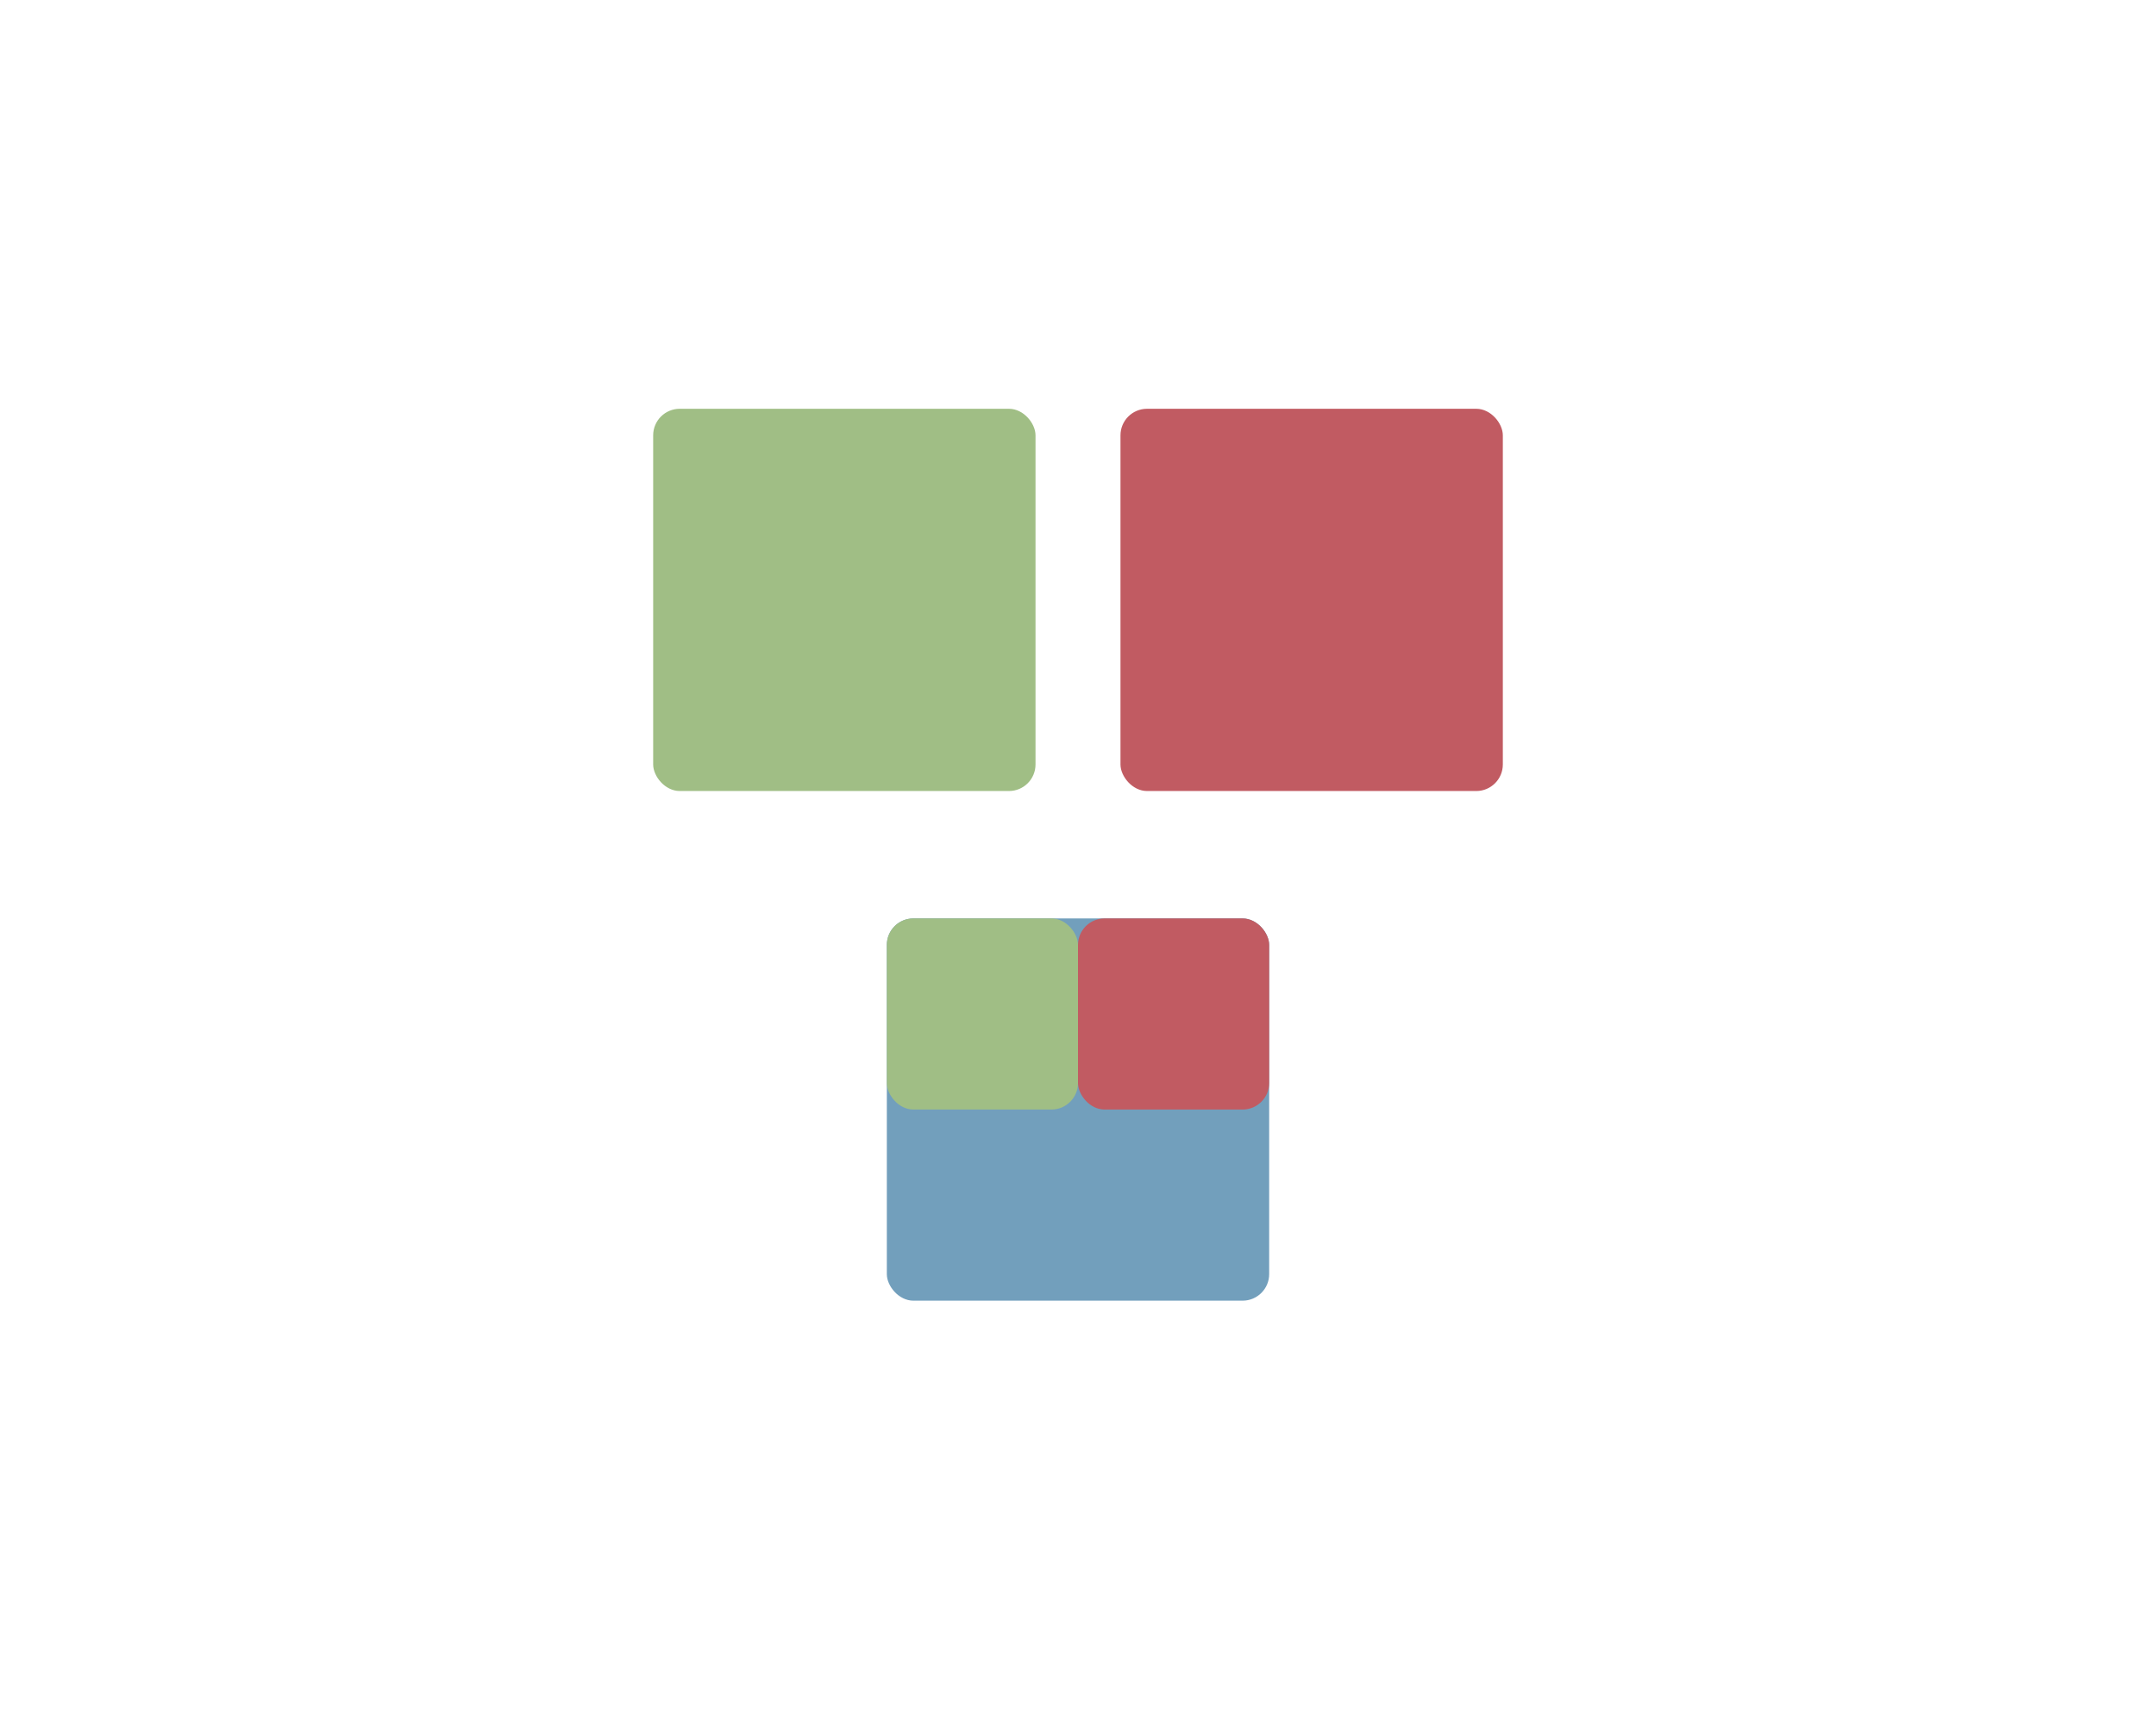
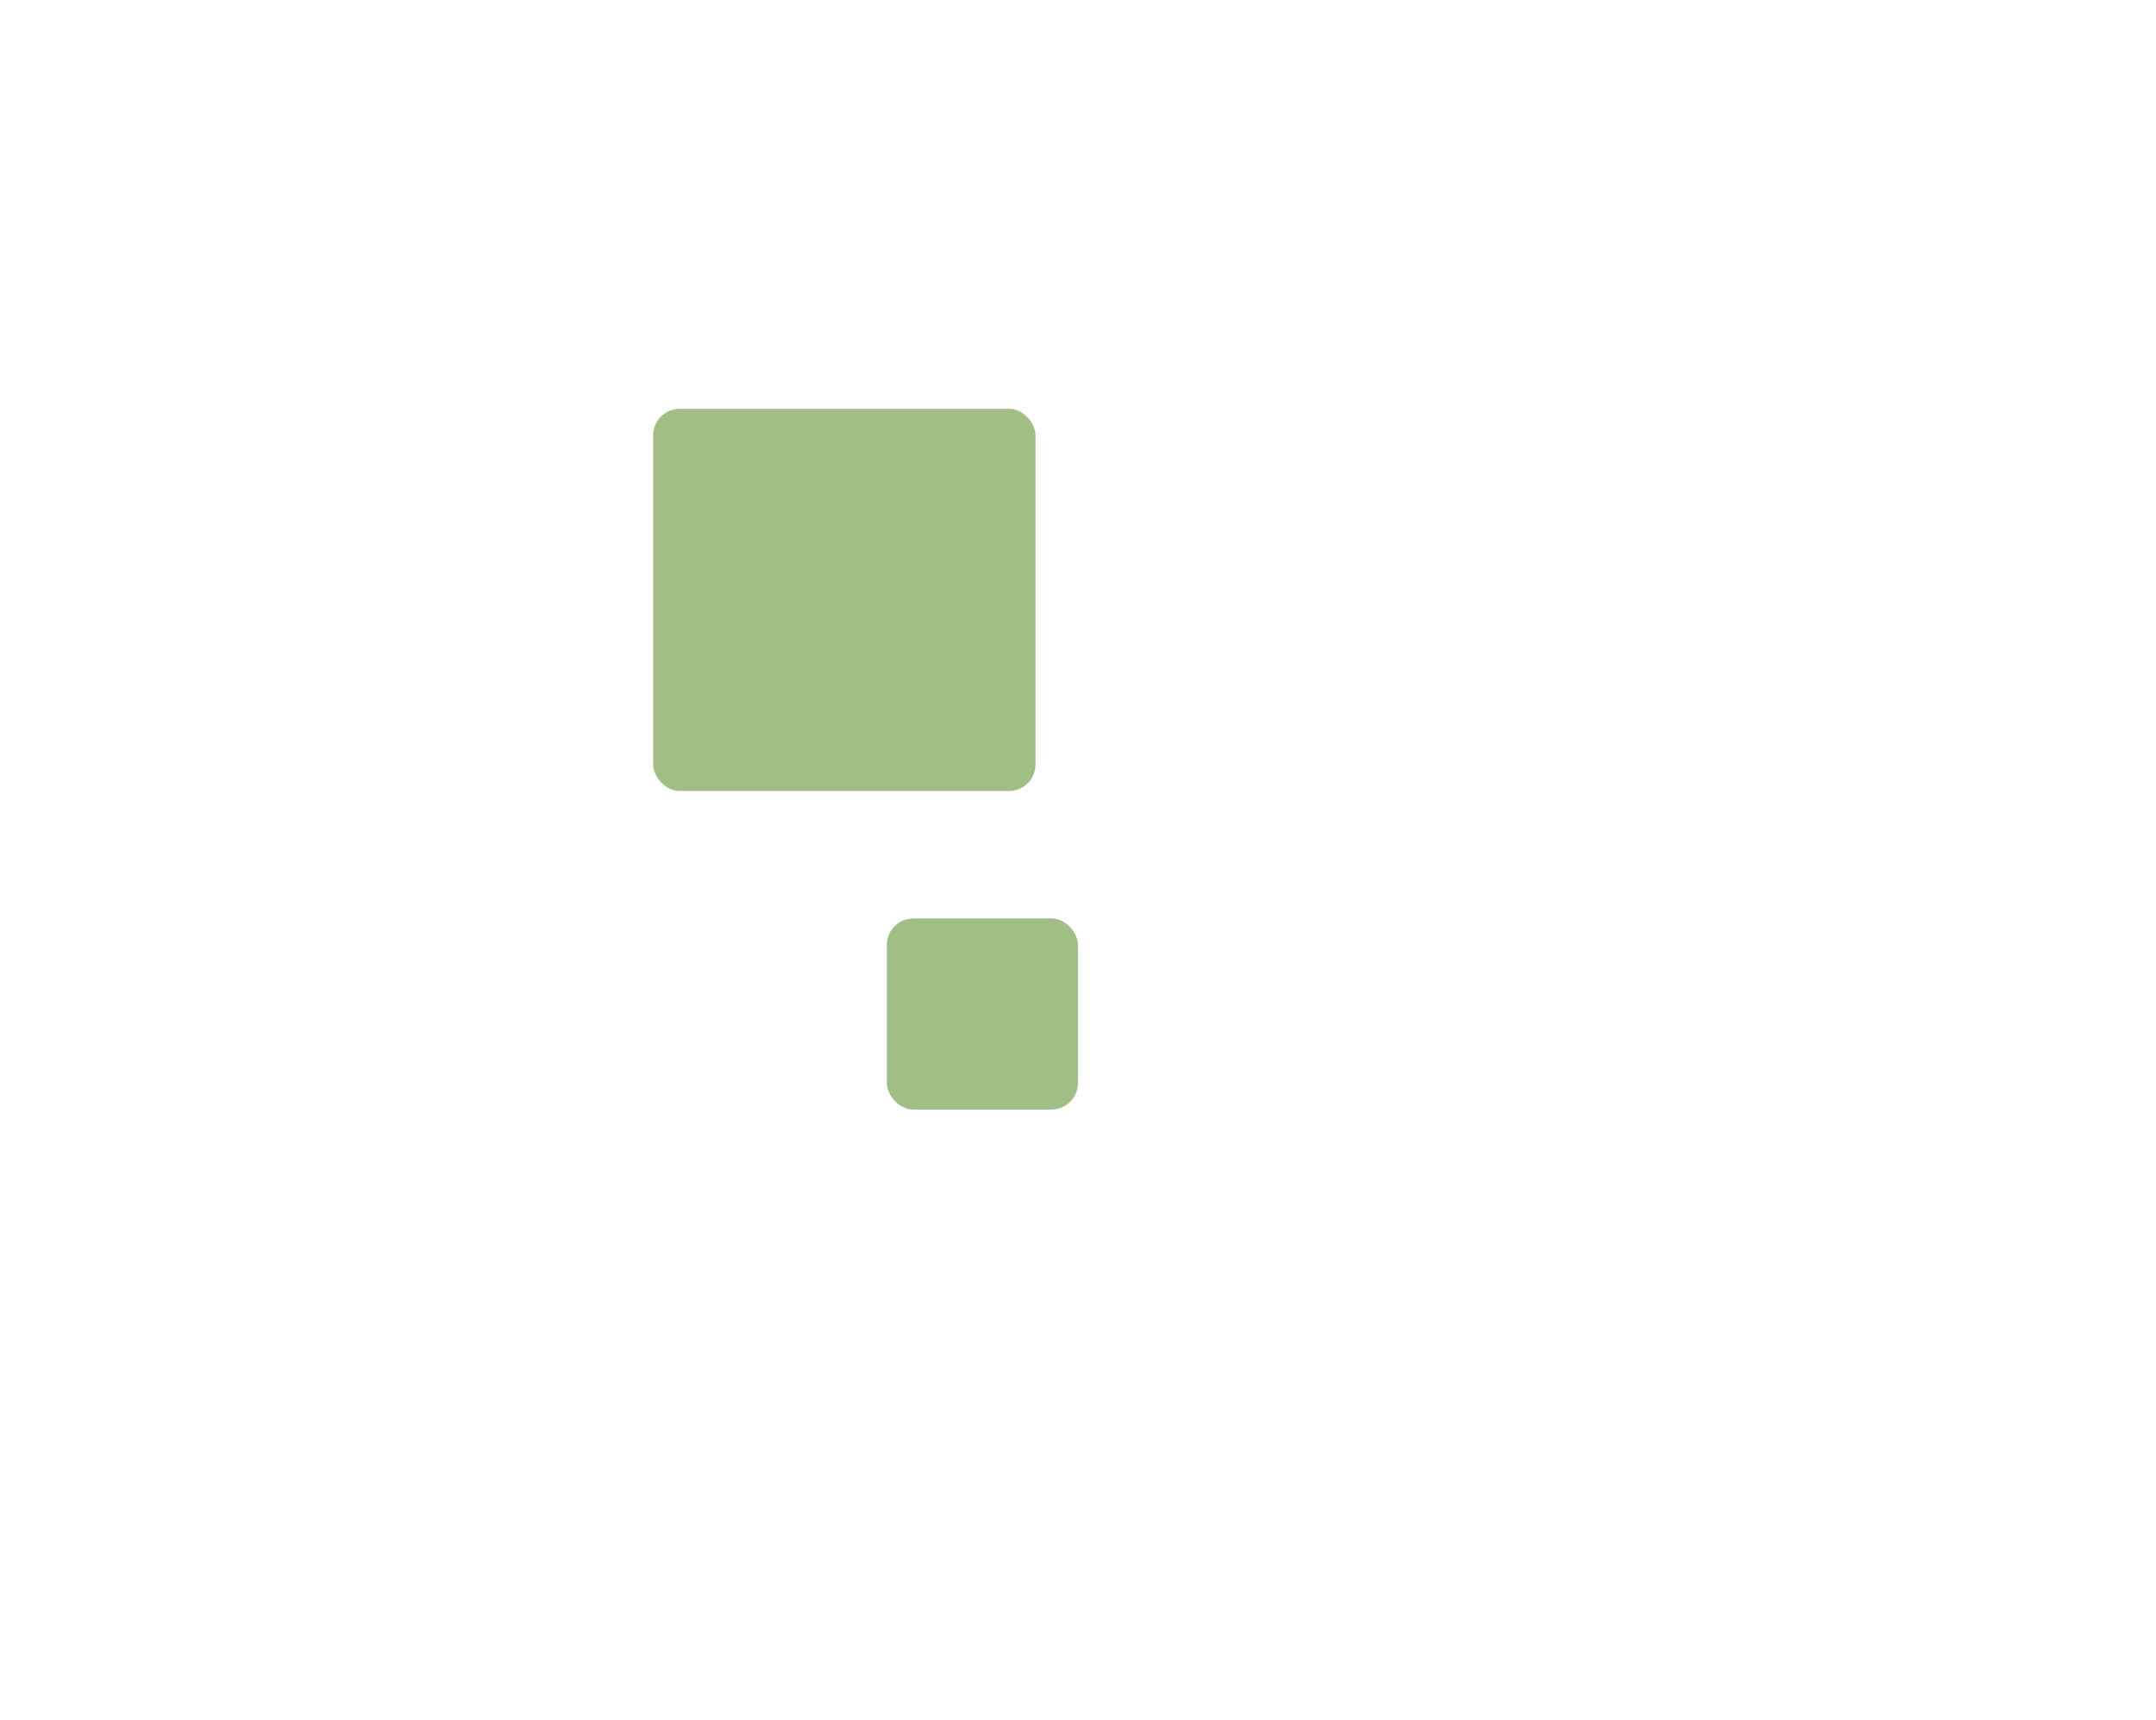
<svg xmlns="http://www.w3.org/2000/svg" width="406" height="324" viewBox="0 0 406 324" fill="none">
-   <rect x="167" y="173" width="72" height="72" rx="5" fill="#729FBC" />
  <rect x="167" y="173" width="36" height="36" rx="5" fill="#A0BE85" />
  <rect x="123" y="77" width="72" height="72" rx="5" fill="#A0BE85" />
-   <rect x="203" y="173" width="36" height="36" rx="5" fill="#C15B62" />
-   <rect x="211" y="77" width="72" height="72" rx="5" fill="#C15B62" />
</svg>